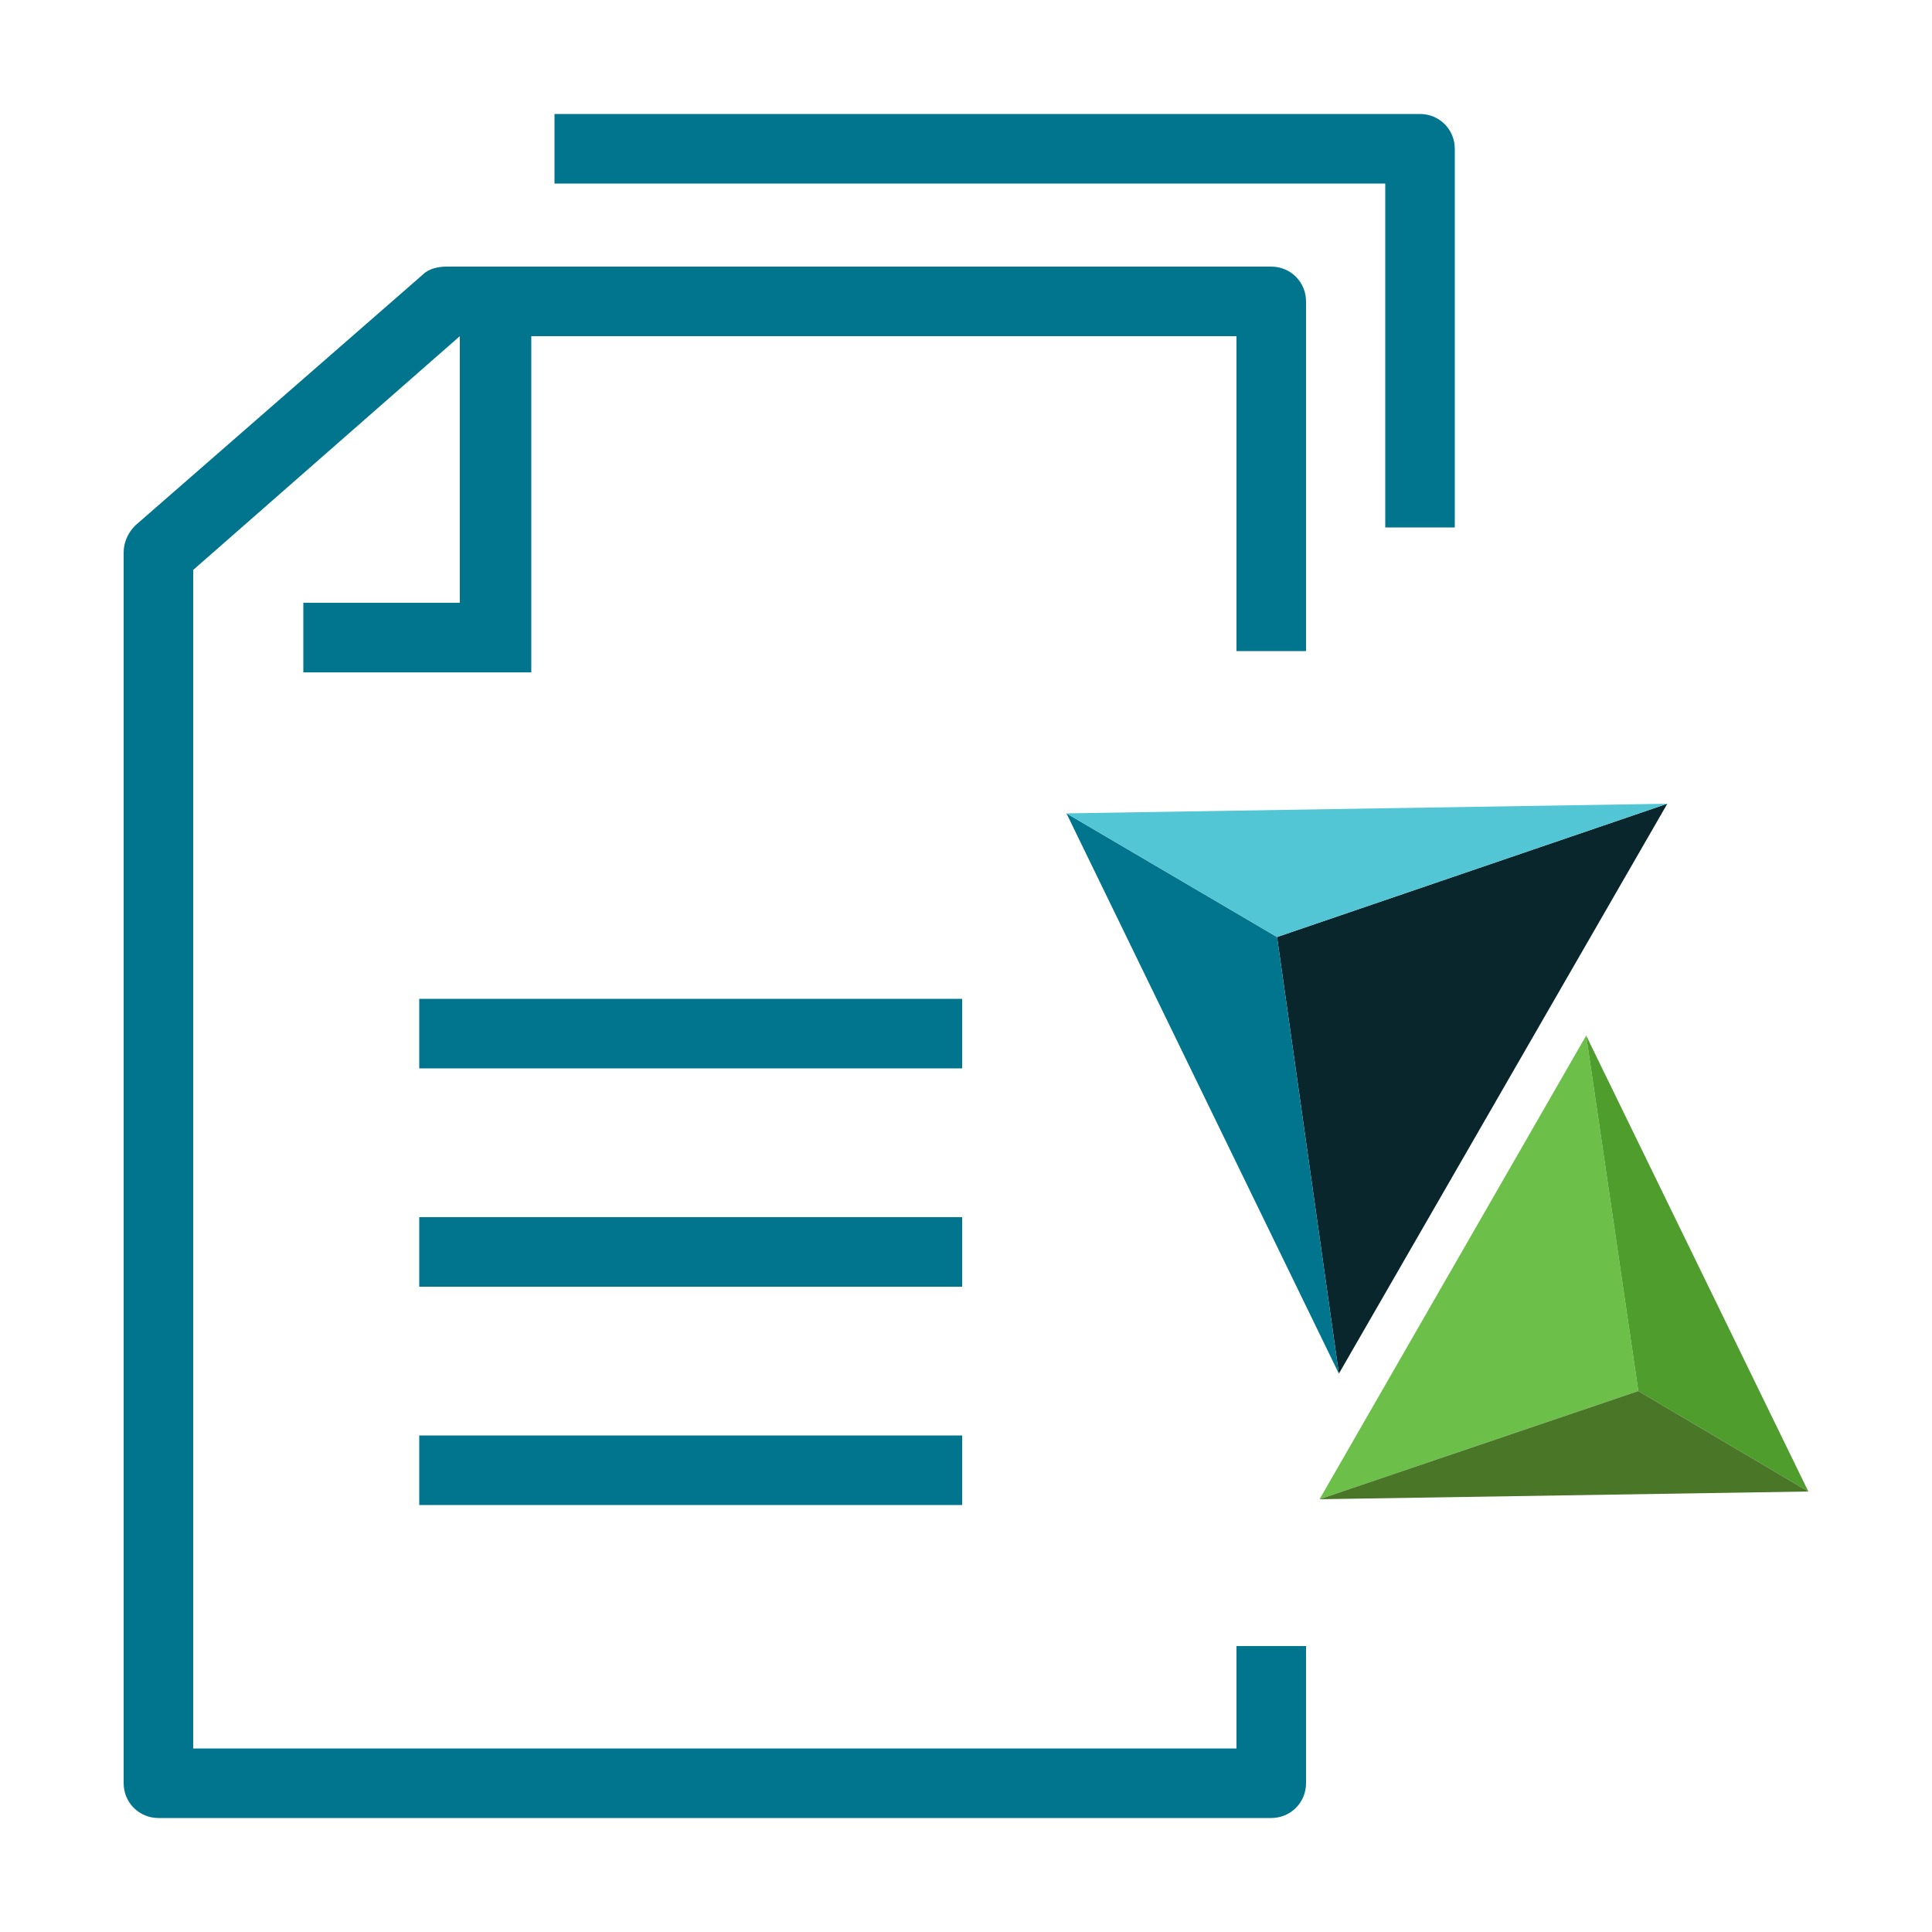
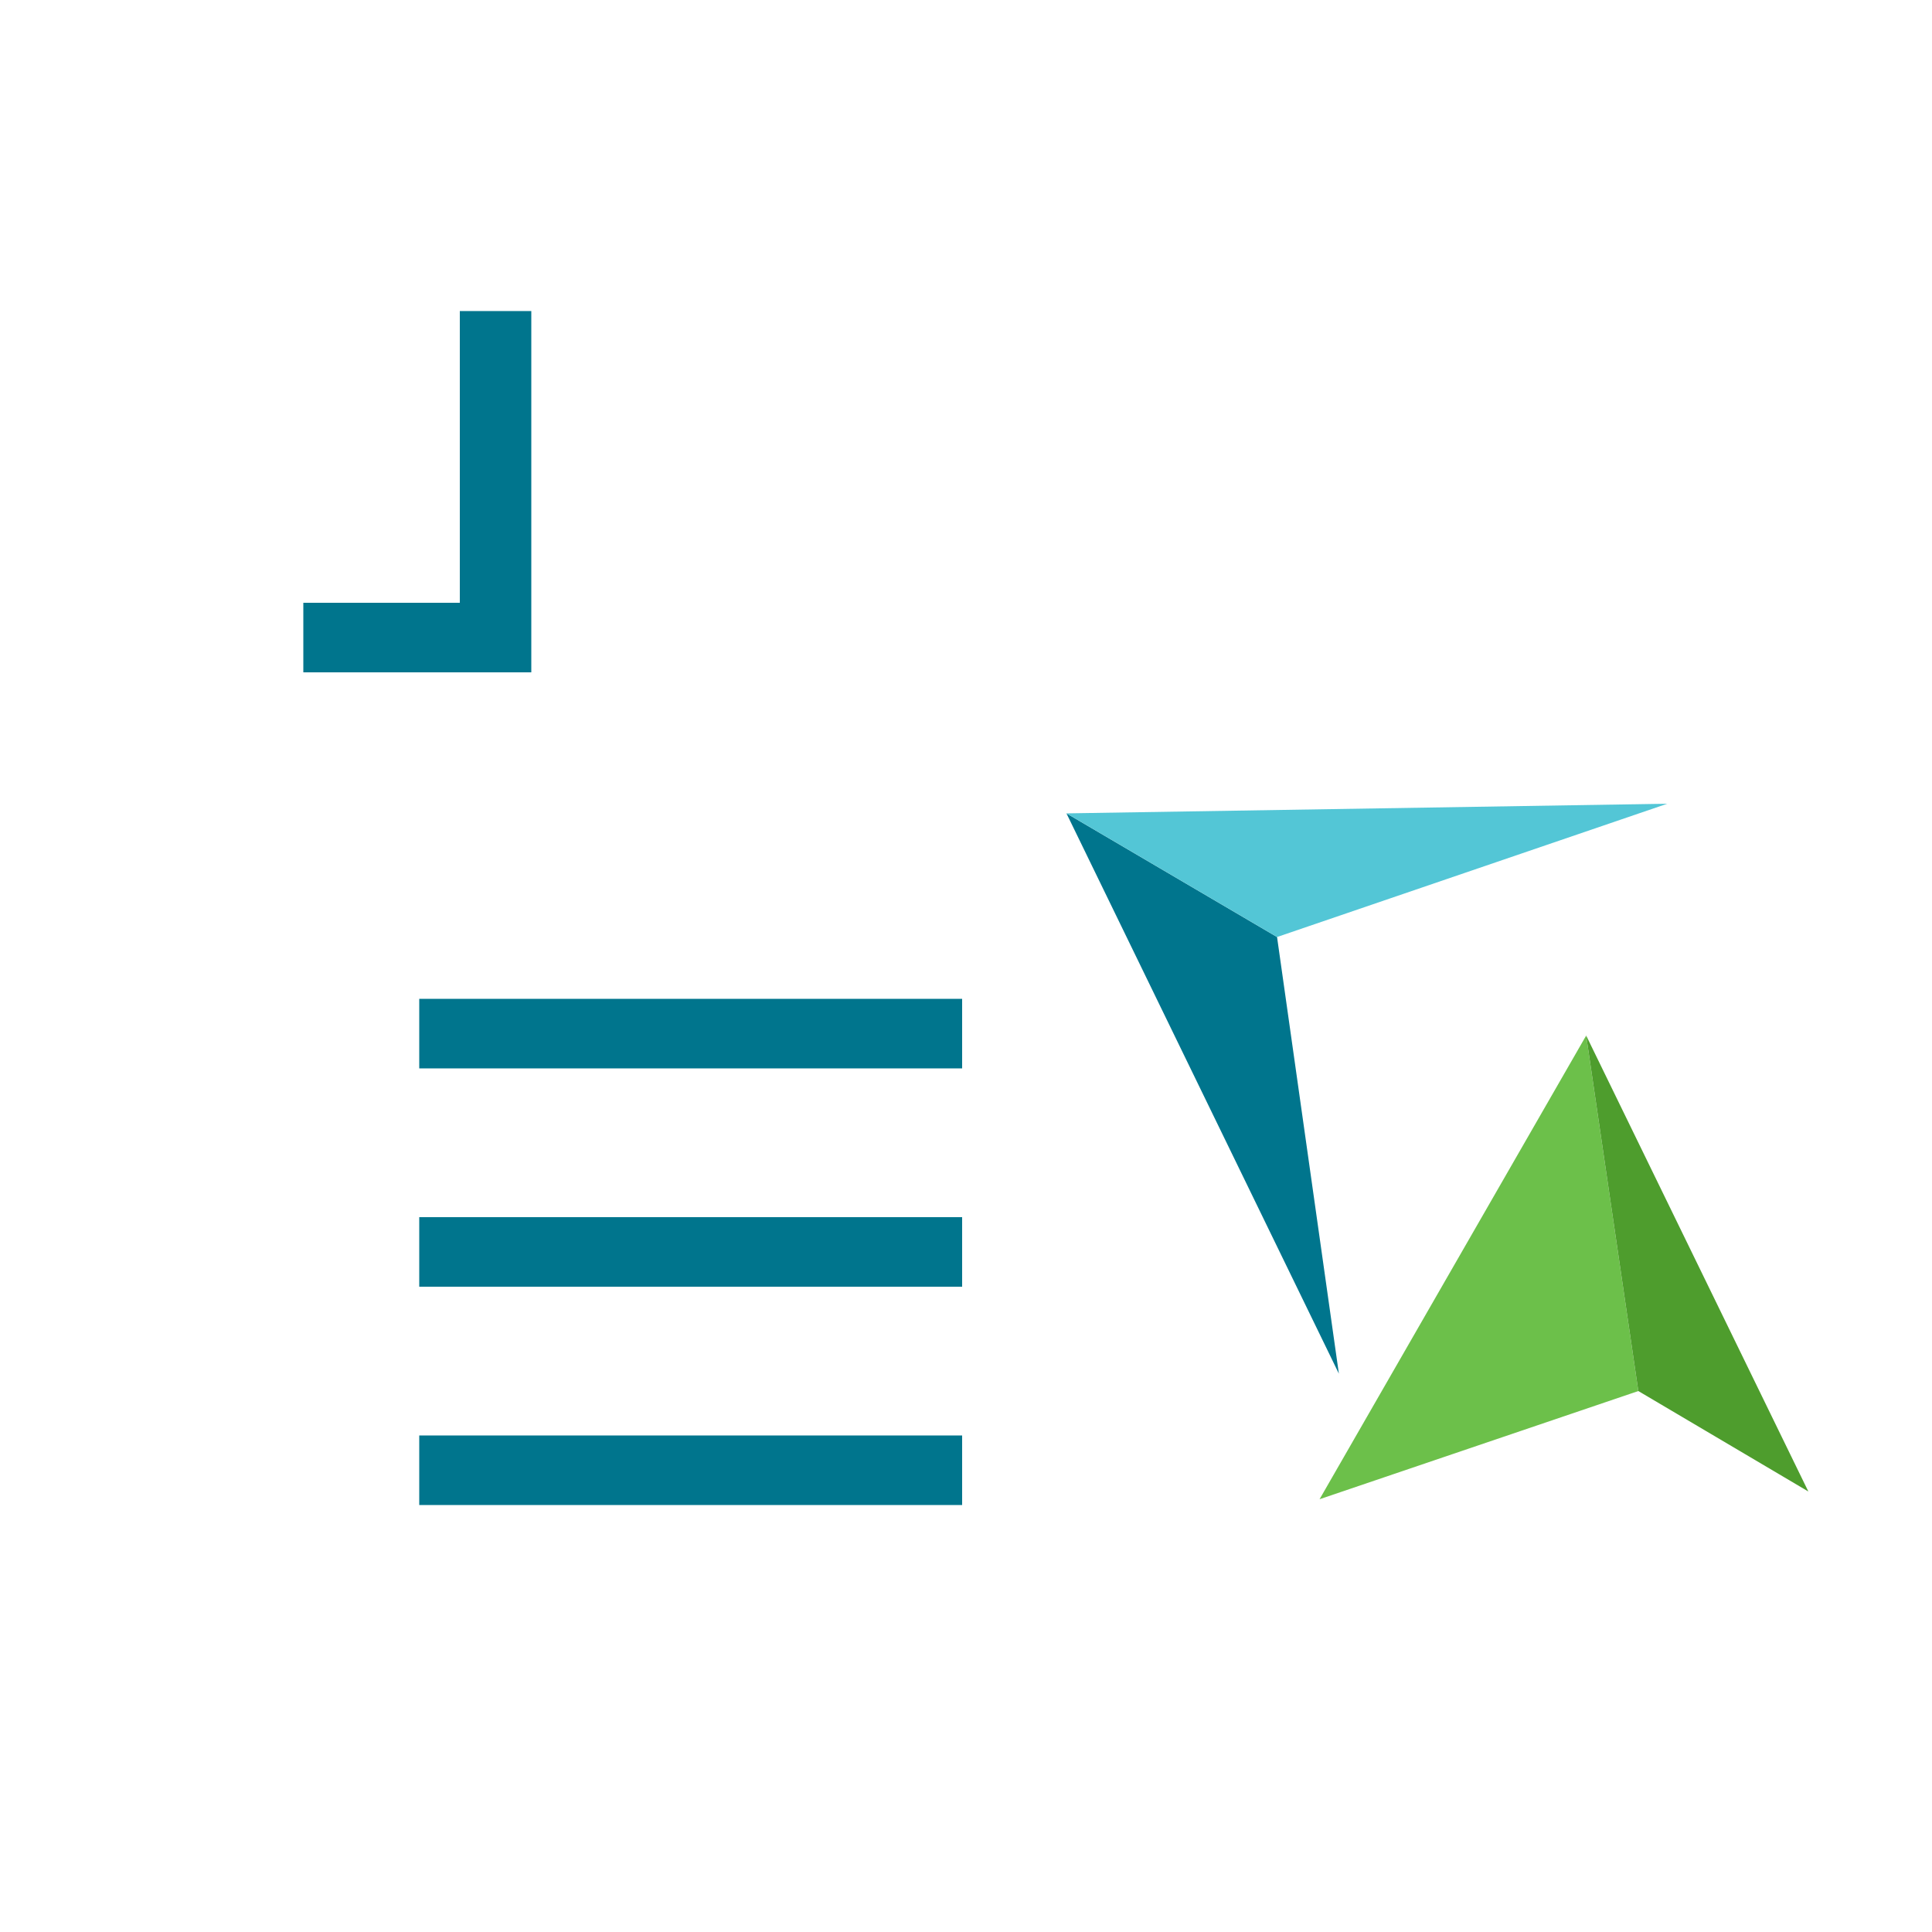
<svg xmlns="http://www.w3.org/2000/svg" version="1.1" id="Layer_1" x="0px" y="0px" viewBox="0 0 100 100" style="enable-background:new 0 0 100 100;" xml:space="preserve">
  <style type="text/css">
	.st2{fill:#D75F00;}
	.st1{fill:#08262C;}
	.st2{fill:#00758D;}
	.st3{fill:#53C6D6;}
	.st4{fill:#6CC04A;}
	.st5{fill:#4E9D2D;}
	.st6{fill:#4A7628;}
</style>
  <g id="XMLID_10_">
    <rect id="XMLID_23_" x="21.7" y="51.7" class="st2" width="28.1" height="3.6" />
    <rect id="XMLID_22_" x="21.7" y="63" class="st2" width="28.1" height="3.6" />
    <rect id="XMLID_21_" x="21.7" y="74.3" class="st2" width="28.1" height="3.6" />
    <polygon id="XMLID_20_" class="st2" points="27.5,34.8 15.7,34.8 15.7,31.2 23.8,31.2 23.8,16.1 27.5,16.1  " />
-     <path id="XMLID_19_" class="st2" d="M65.8,94.1H8.2c-1,0-1.8-0.8-1.8-1.8V28.6c0-0.5,0.2-1,0.6-1.4l14.9-13   c0.3-0.3,0.8-0.4,1.2-0.4h42.7c1,0,1.8,0.8,1.8,1.8v18.1H64V17.4H23.8L10,29.5v61h54v-5.3h3.6v7.1C67.6,93.3,66.8,94.1,65.8,94.1" />
-     <path id="XMLID_18_" class="st2" d="M75.3,27.3h-3.6V9.5h-43V5.9h44.8c1,0,1.8,0.8,1.8,1.8V27.3z" />
-     <polygon id="XMLID_17_" class="st1" points="69.3,71.1 86.3,41.6 66.1,48.5  " />
    <polygon id="XMLID_15_" class="st2" points="66.1,48.5 55.2,42.1 69.3,71.1  " />
    <polygon id="XMLID_14_" class="st3" points="55.2,42.1 86.3,41.6 66.1,48.5  " />
    <polygon id="XMLID_13_" class="st4" points="82.1,53.6 68.3,77.6 84.8,72  " />
    <polygon id="XMLID_12_" class="st5" points="84.8,72 93.6,77.2 82.1,53.6  " />
-     <polygon id="XMLID_11_" class="st6" points="93.6,77.2 68.3,77.6 84.8,72  " />
  </g>
</svg>